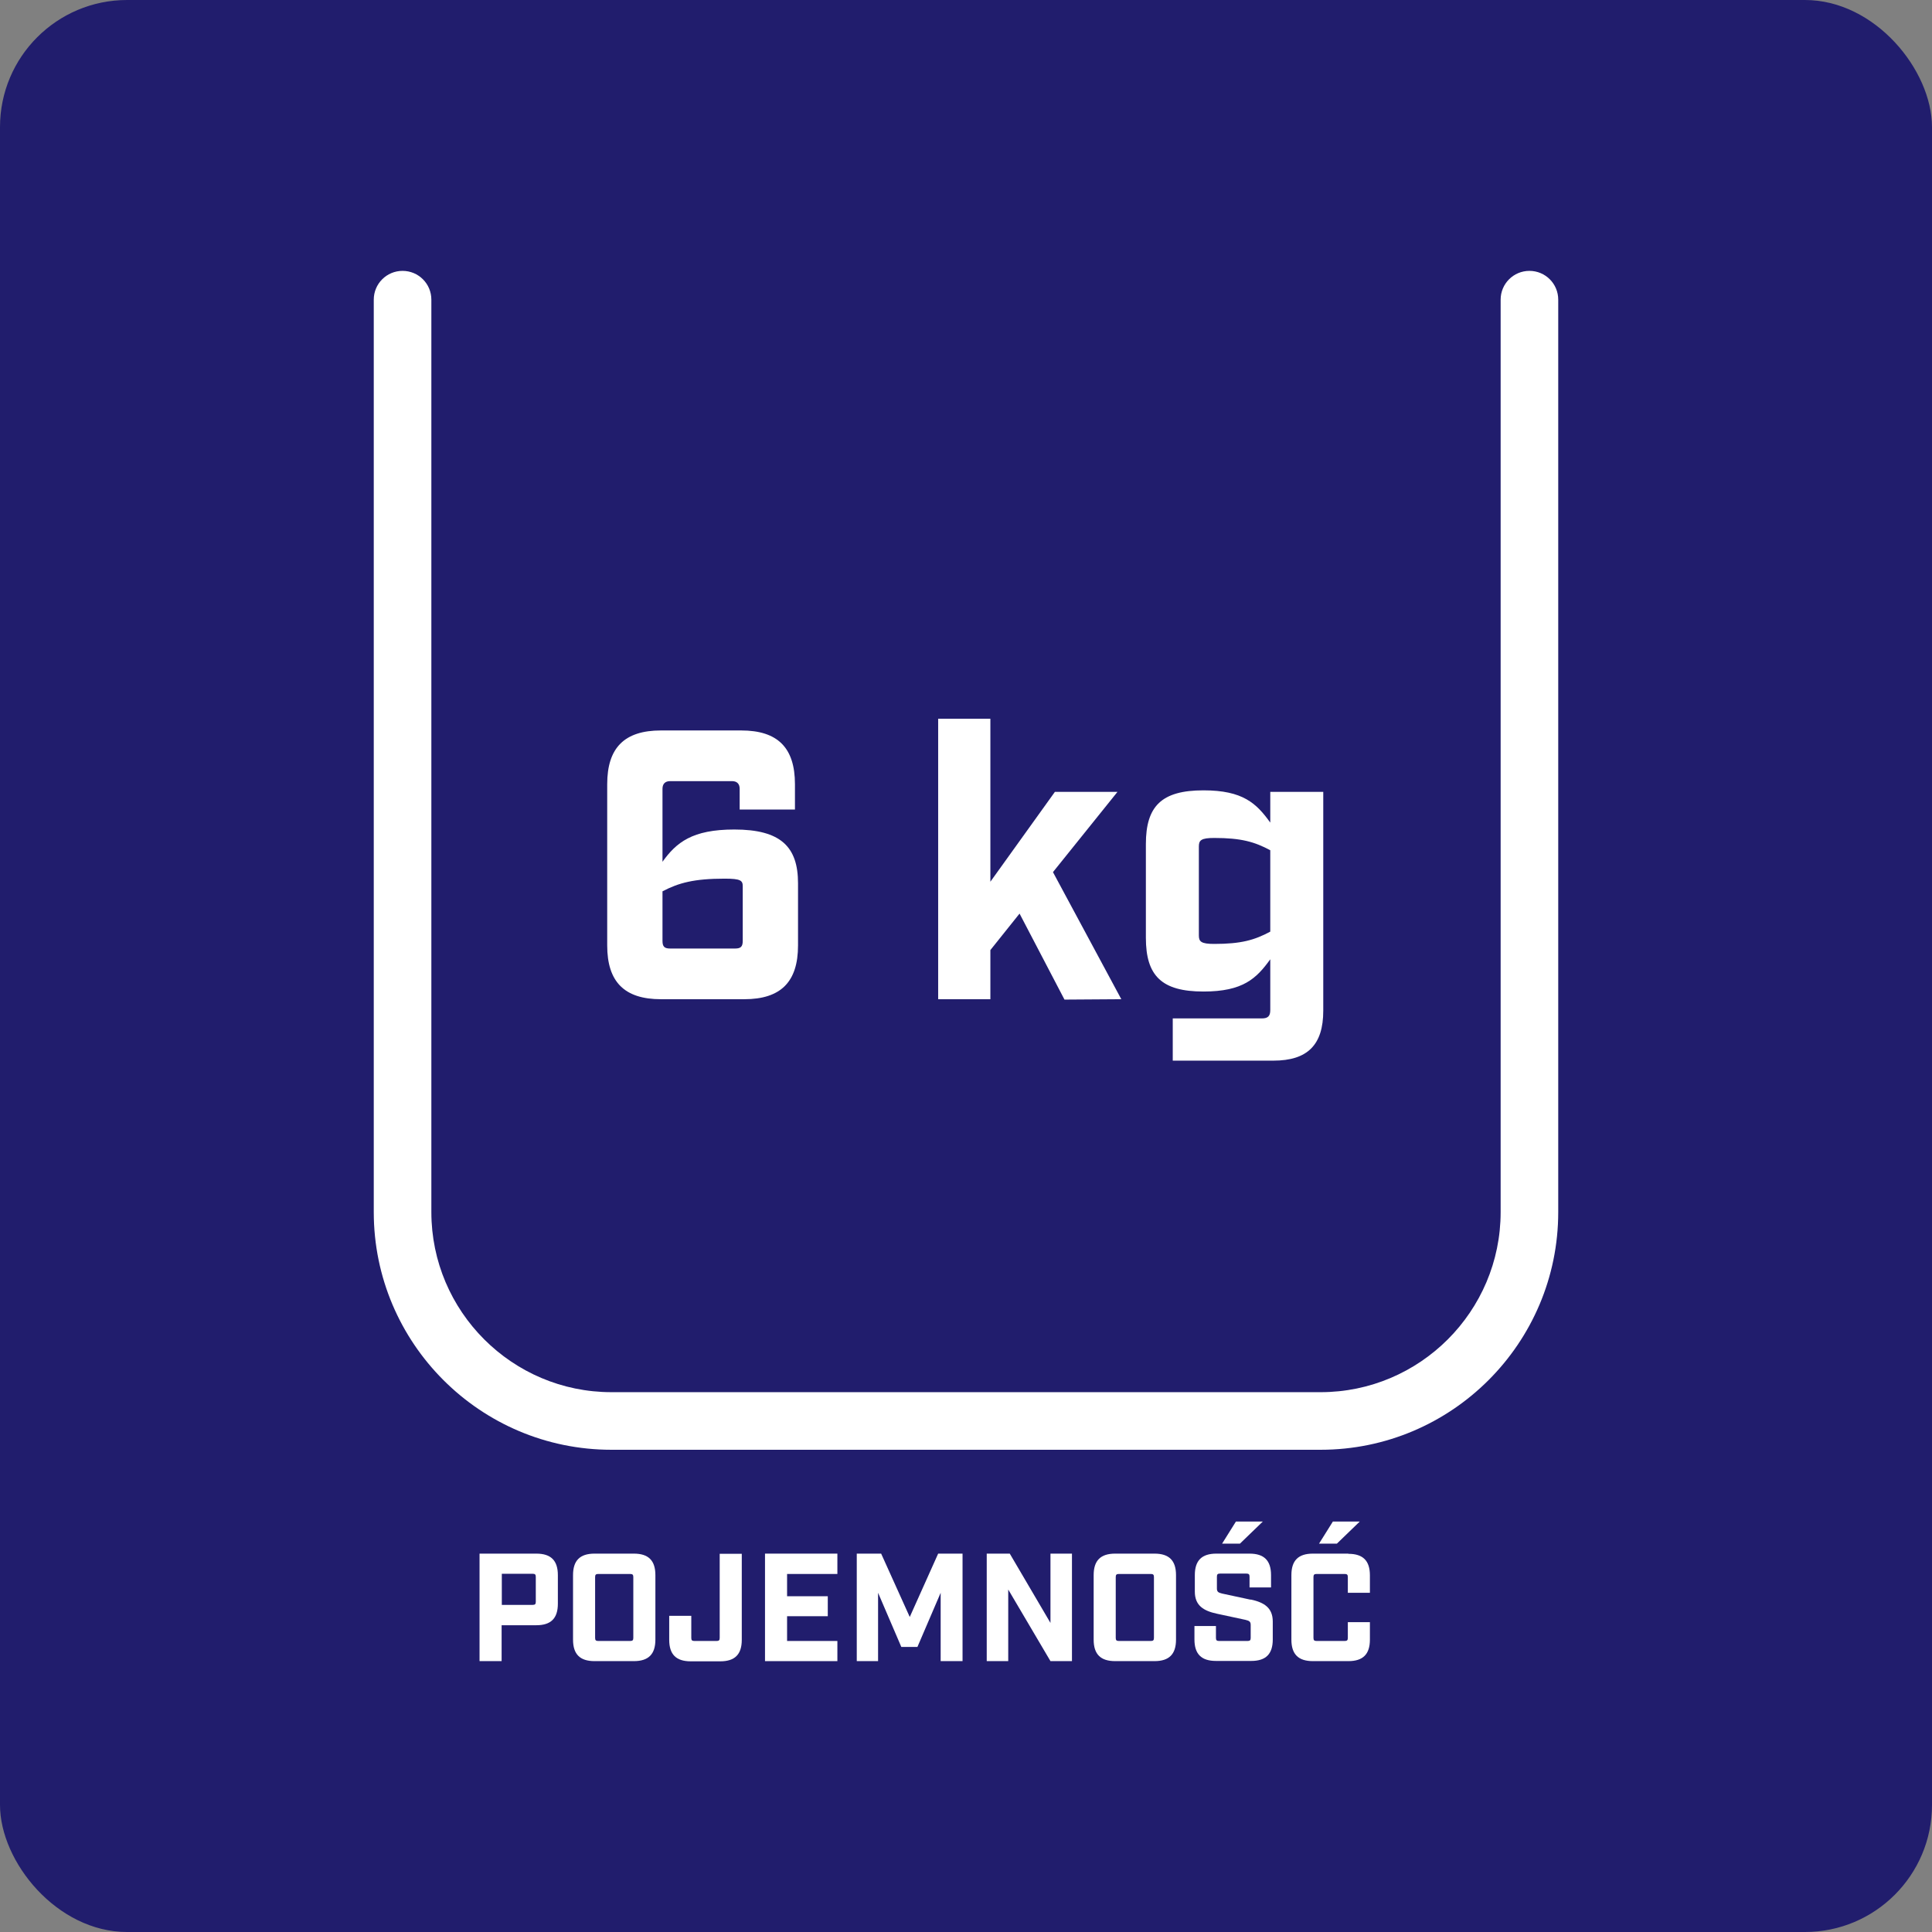
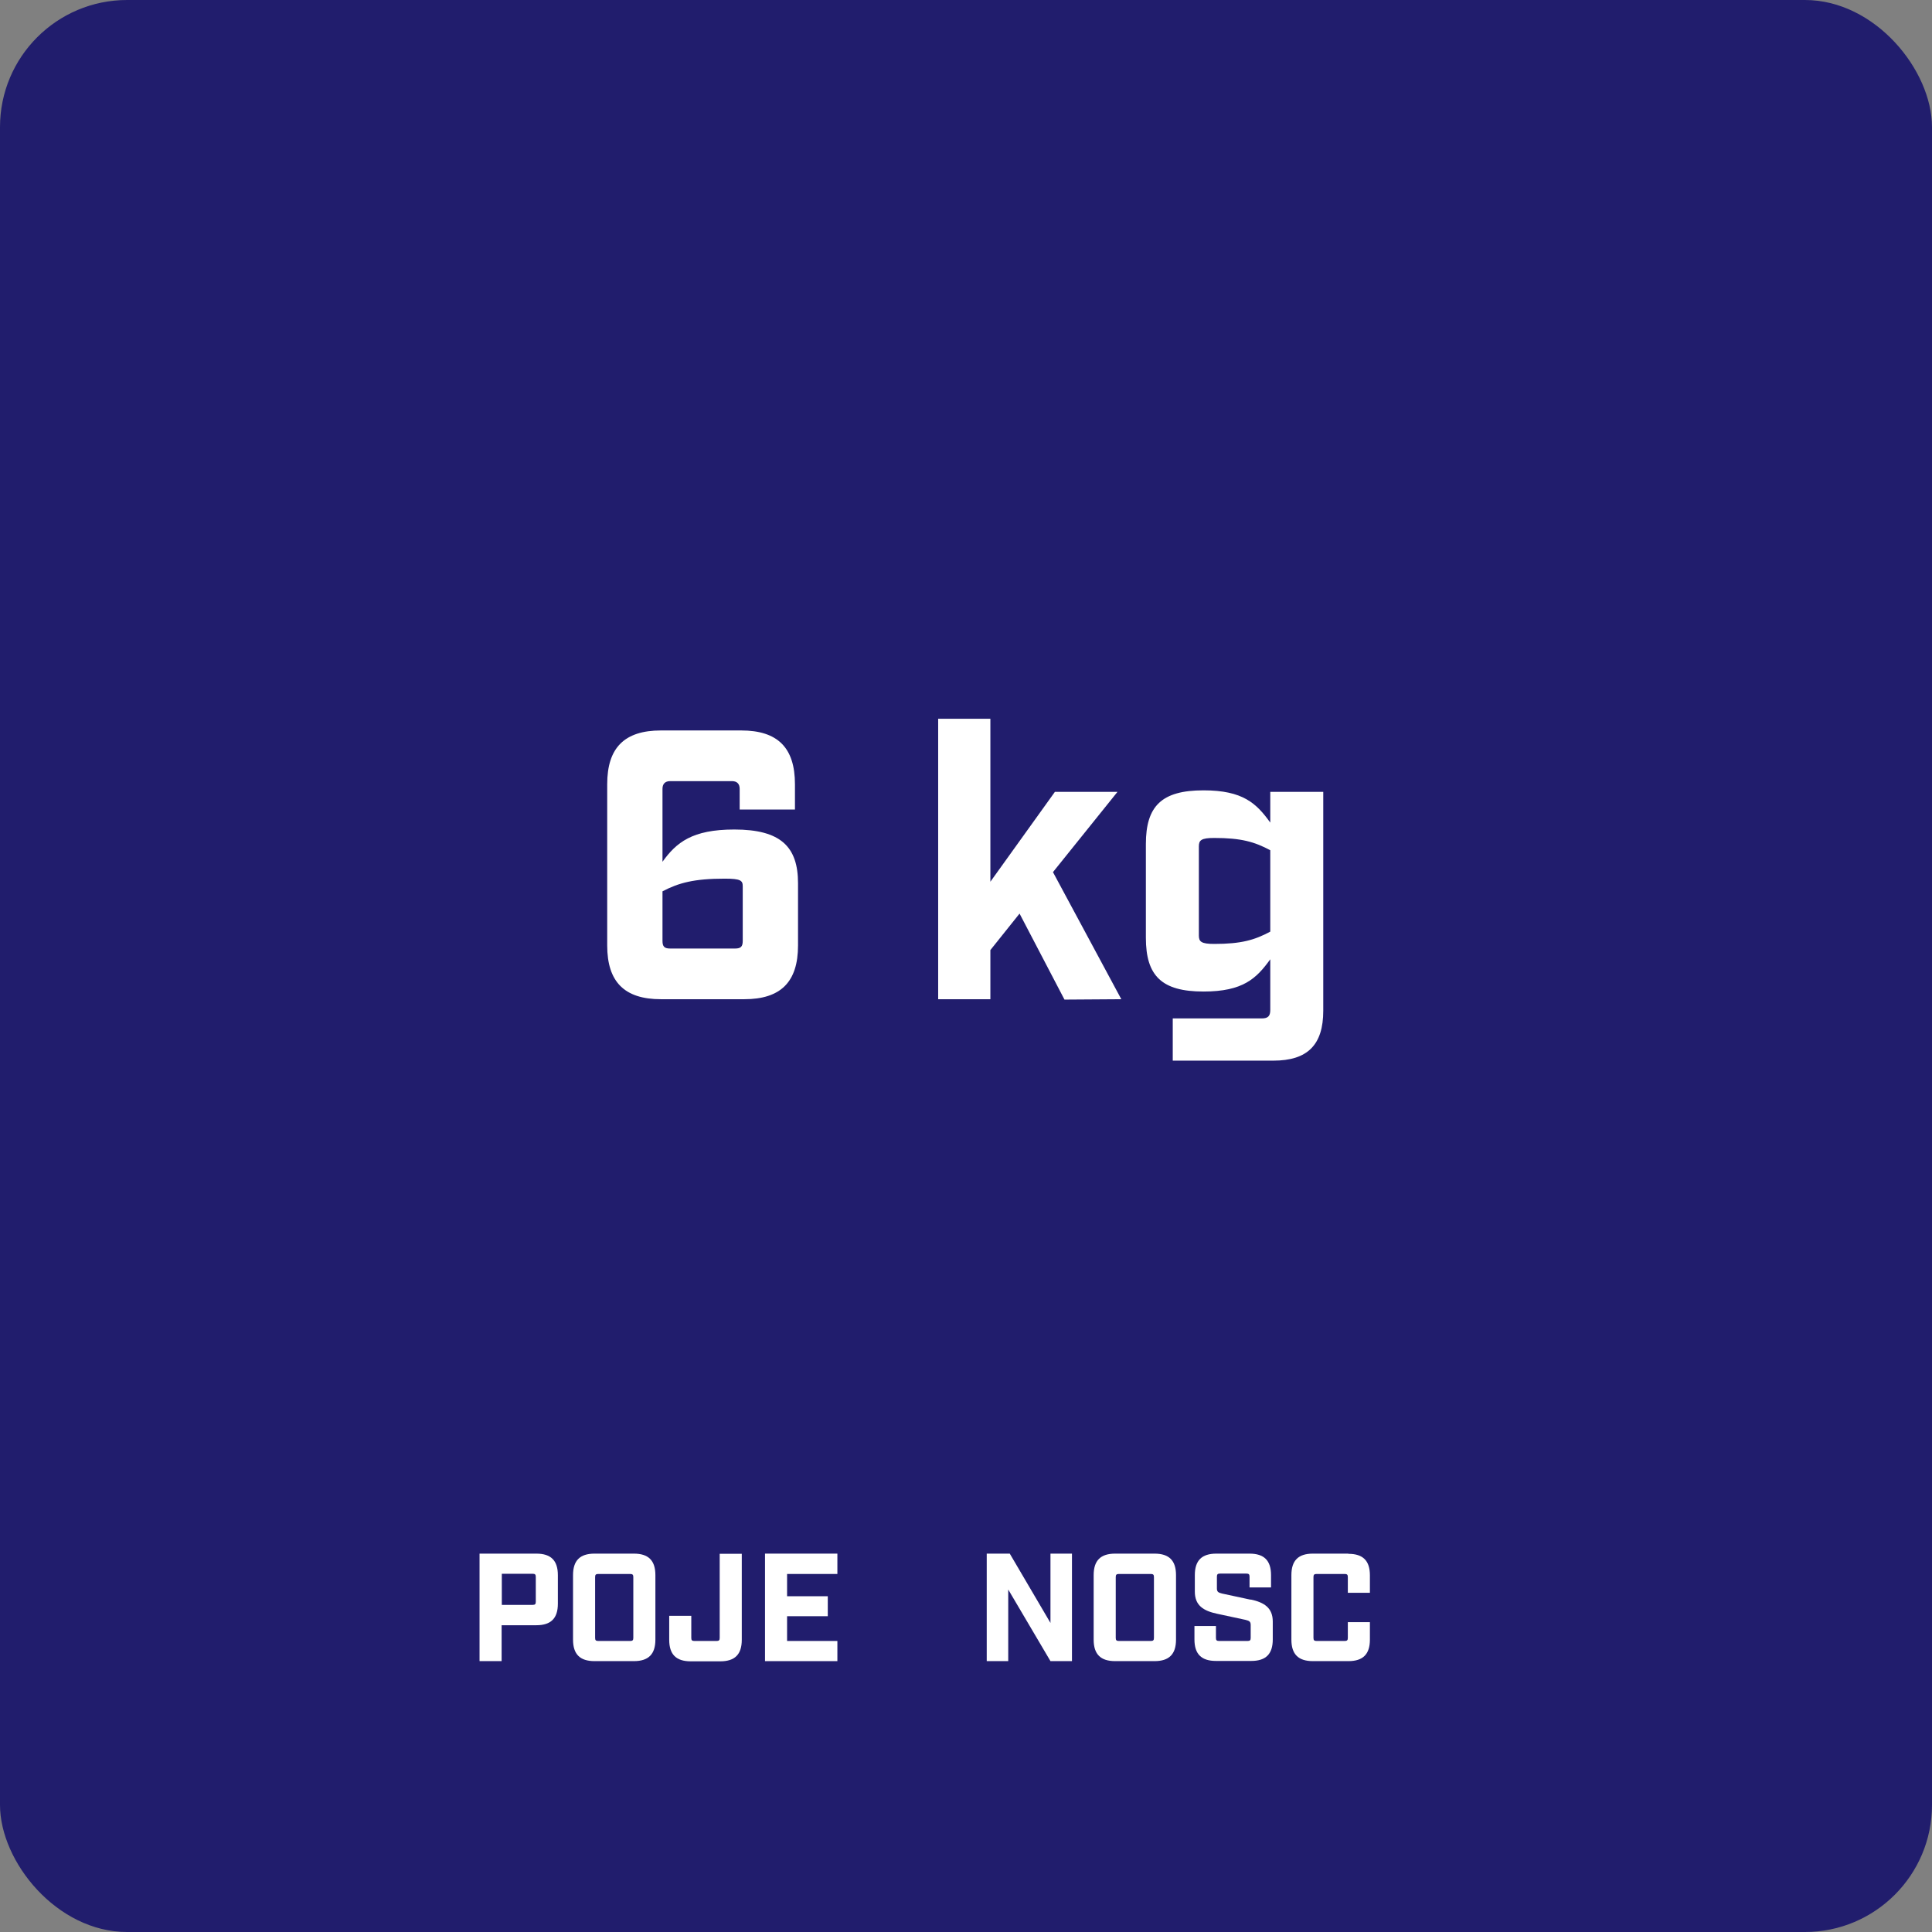
<svg xmlns="http://www.w3.org/2000/svg" id="Warstwa_1" data-name="Warstwa 1" viewBox="0 0 100.64 100.64">
  <rect x="0" y="0" width="100.64" height="100.64" fill="#808080" stroke="none" />
  <defs>
    <style>
      .cls-1 {
        fill: #fff;
      }

      .cls-2 {
        fill: #211d6d;
      }
    </style>
  </defs>
  <rect class="cls-2" width="100.64" height="100.64" rx="6.62" ry="6.62" />
  <g>
-     <path class="cls-1" d="M79.67,14.11c-.83,0-1.5.67-1.5,1.5v47.53c0,5.17-4.21,9.38-9.38,9.38H31.85c-5.17,0-9.38-4.21-9.38-9.38V15.61c0-.83-.67-1.5-1.5-1.5s-1.5.67-1.5,1.5v47.53c0,6.83,5.55,12.38,12.38,12.38h36.94c6.83,0,12.38-5.55,12.38-12.38V15.61c0-.83-.67-1.5-1.5-1.5Z" />
    <path class="cls-1" d="M34.43,52.05h4.34c1.9,0,2.8-.9,2.8-2.8v-3.24c0-1.9-.9-2.8-3.32-2.8-2.2,0-3.02.68-3.74,1.68v-3.8c0-.26.14-.4.4-.4h3.22c.26,0,.4.14.4.4v1.08h2.88v-1.32c0-1.9-.9-2.8-2.8-2.8h-4.18c-1.9,0-2.8.9-2.8,2.8v8.4c0,1.9.9,2.8,2.8,2.8ZM34.51,46.43c.84-.44,1.64-.66,3.24-.66.84,0,.94.1.94.4v2.84c0,.3-.1.4-.4.4h-3.38c-.3,0-.4-.1-.4-.4v-2.58Z" />
    <polygon class="cls-1" points="51.59 49.49 53.11 47.59 55.45 52.07 58.41 52.05 54.85 45.43 58.21 41.25 54.95 41.25 51.59 45.93 51.59 37.44 48.87 37.44 48.87 52.05 51.59 52.05 51.59 49.49" />
    <path class="cls-1" d="M62.69,51.65c2.06,0,2.76-.68,3.48-1.68v2.64c0,.32-.12.44-.44.44h-4.64v2.2h5.24c1.78,0,2.6-.82,2.6-2.6v-11.4h-2.76v1.6c-.72-1-1.42-1.68-3.48-1.68-2.18,0-3,.82-3,2.8v4.88c0,1.98.82,2.8,3,2.8ZM62.45,44.09c0-.32.12-.44.8-.44,1.4,0,2.1.2,2.92.64v4.24c-.82.44-1.52.64-2.92.64-.68,0-.8-.12-.8-.44v-4.64Z" />
    <path class="cls-1" d="M27.94,80.93h-2.96v5.6h1.15v-1.87h1.81c.76,0,1.12-.36,1.12-1.12v-1.49c0-.76-.36-1.12-1.12-1.12ZM27.91,83.44c0,.12-.04.16-.16.16h-1.61v-1.62h1.61c.12,0,.16.04.16.16v1.29Z" />
    <path class="cls-1" d="M33.02,80.93h-2.05c-.76,0-1.12.36-1.12,1.12v3.36c0,.76.36,1.12,1.12,1.12h2.05c.76,0,1.12-.36,1.12-1.12v-3.36c0-.76-.36-1.12-1.12-1.12ZM32.99,85.32c0,.12-.04.16-.16.16h-1.67c-.12,0-.16-.04-.16-.16v-3.17c0-.12.04-.16.16-.16h1.67c.12,0,.16.04.16.16v3.17Z" />
    <path class="cls-1" d="M37.49,85.32c0,.12-.04.16-.16.16h-1.16c-.12,0-.16-.04-.16-.16v-1.15h-1.15v1.25c0,.76.36,1.12,1.12,1.12h1.54c.76,0,1.12-.36,1.12-1.12v-4.48h-1.15v4.38Z" />
    <polygon class="cls-1" points="39.85 86.53 43.62 86.53 43.62 85.48 41 85.48 41 84.19 43.12 84.19 43.12 83.15 41 83.15 41 81.99 43.62 81.99 43.62 80.93 39.85 80.93 39.85 86.53" />
-     <polygon class="cls-1" points="47.39 84.23 45.9 80.93 44.63 80.93 44.63 86.53 45.74 86.53 45.74 82.97 46.95 85.79 47.79 85.79 49 82.97 49 86.53 50.14 86.53 50.14 80.93 48.87 80.93 47.39 84.23" />
    <polygon class="cls-1" points="54.72 84.54 52.6 80.93 51.4 80.93 51.4 86.53 52.52 86.53 52.52 82.8 54.72 86.53 55.84 86.53 55.84 80.93 54.72 80.93 54.72 84.54" />
    <path class="cls-1" d="M60.14,80.93h-2.05c-.76,0-1.12.36-1.12,1.12v3.36c0,.76.36,1.12,1.12,1.12h2.05c.76,0,1.12-.36,1.12-1.12v-3.36c0-.76-.36-1.12-1.12-1.12ZM60.11,85.32c0,.12-.04.16-.16.16h-1.67c-.12,0-.16-.04-.16-.16v-3.17c0-.12.04-.16.16-.16h1.67c.12,0,.16.04.16.16v3.17Z" />
-     <polygon class="cls-1" points="64.38 79.26 63.66 80.41 64.59 80.41 65.78 79.26 64.38 79.26" />
    <path class="cls-1" d="M65.15,83.33l-1.49-.32c-.21-.05-.27-.1-.27-.27v-.61c0-.12.04-.16.16-.16h1.38c.12,0,.16.04.16.16v.56h1.12v-.64c0-.76-.36-1.12-1.12-1.12h-1.73c-.76,0-1.12.36-1.12,1.12v.86c0,.72.45,1,1.15,1.15l1.49.32c.21.05.27.1.27.27v.67c0,.12-.04.16-.16.16h-1.49c-.12,0-.16-.04-.16-.16v-.62h-1.12v.7c0,.76.36,1.12,1.12,1.12h1.84c.76,0,1.12-.36,1.12-1.12v-.93c0-.72-.45-1-1.15-1.15Z" />
-     <polygon class="cls-1" points="69.43 79.26 68.71 80.41 69.64 80.41 70.83 79.26 69.43 79.26" />
    <path class="cls-1" d="M70.24,80.93h-1.85c-.76,0-1.12.36-1.12,1.12v3.36c0,.76.36,1.12,1.12,1.12h1.85c.76,0,1.12-.36,1.12-1.12v-.91h-1.15v.82c0,.12-.04.16-.16.16h-1.47c-.12,0-.16-.04-.16-.16v-3.17c0-.12.04-.16.16-.16h1.47c.12,0,.16.04.16.16v.82h1.15v-.91c0-.76-.36-1.12-1.12-1.12Z" />
  </g>
</svg>